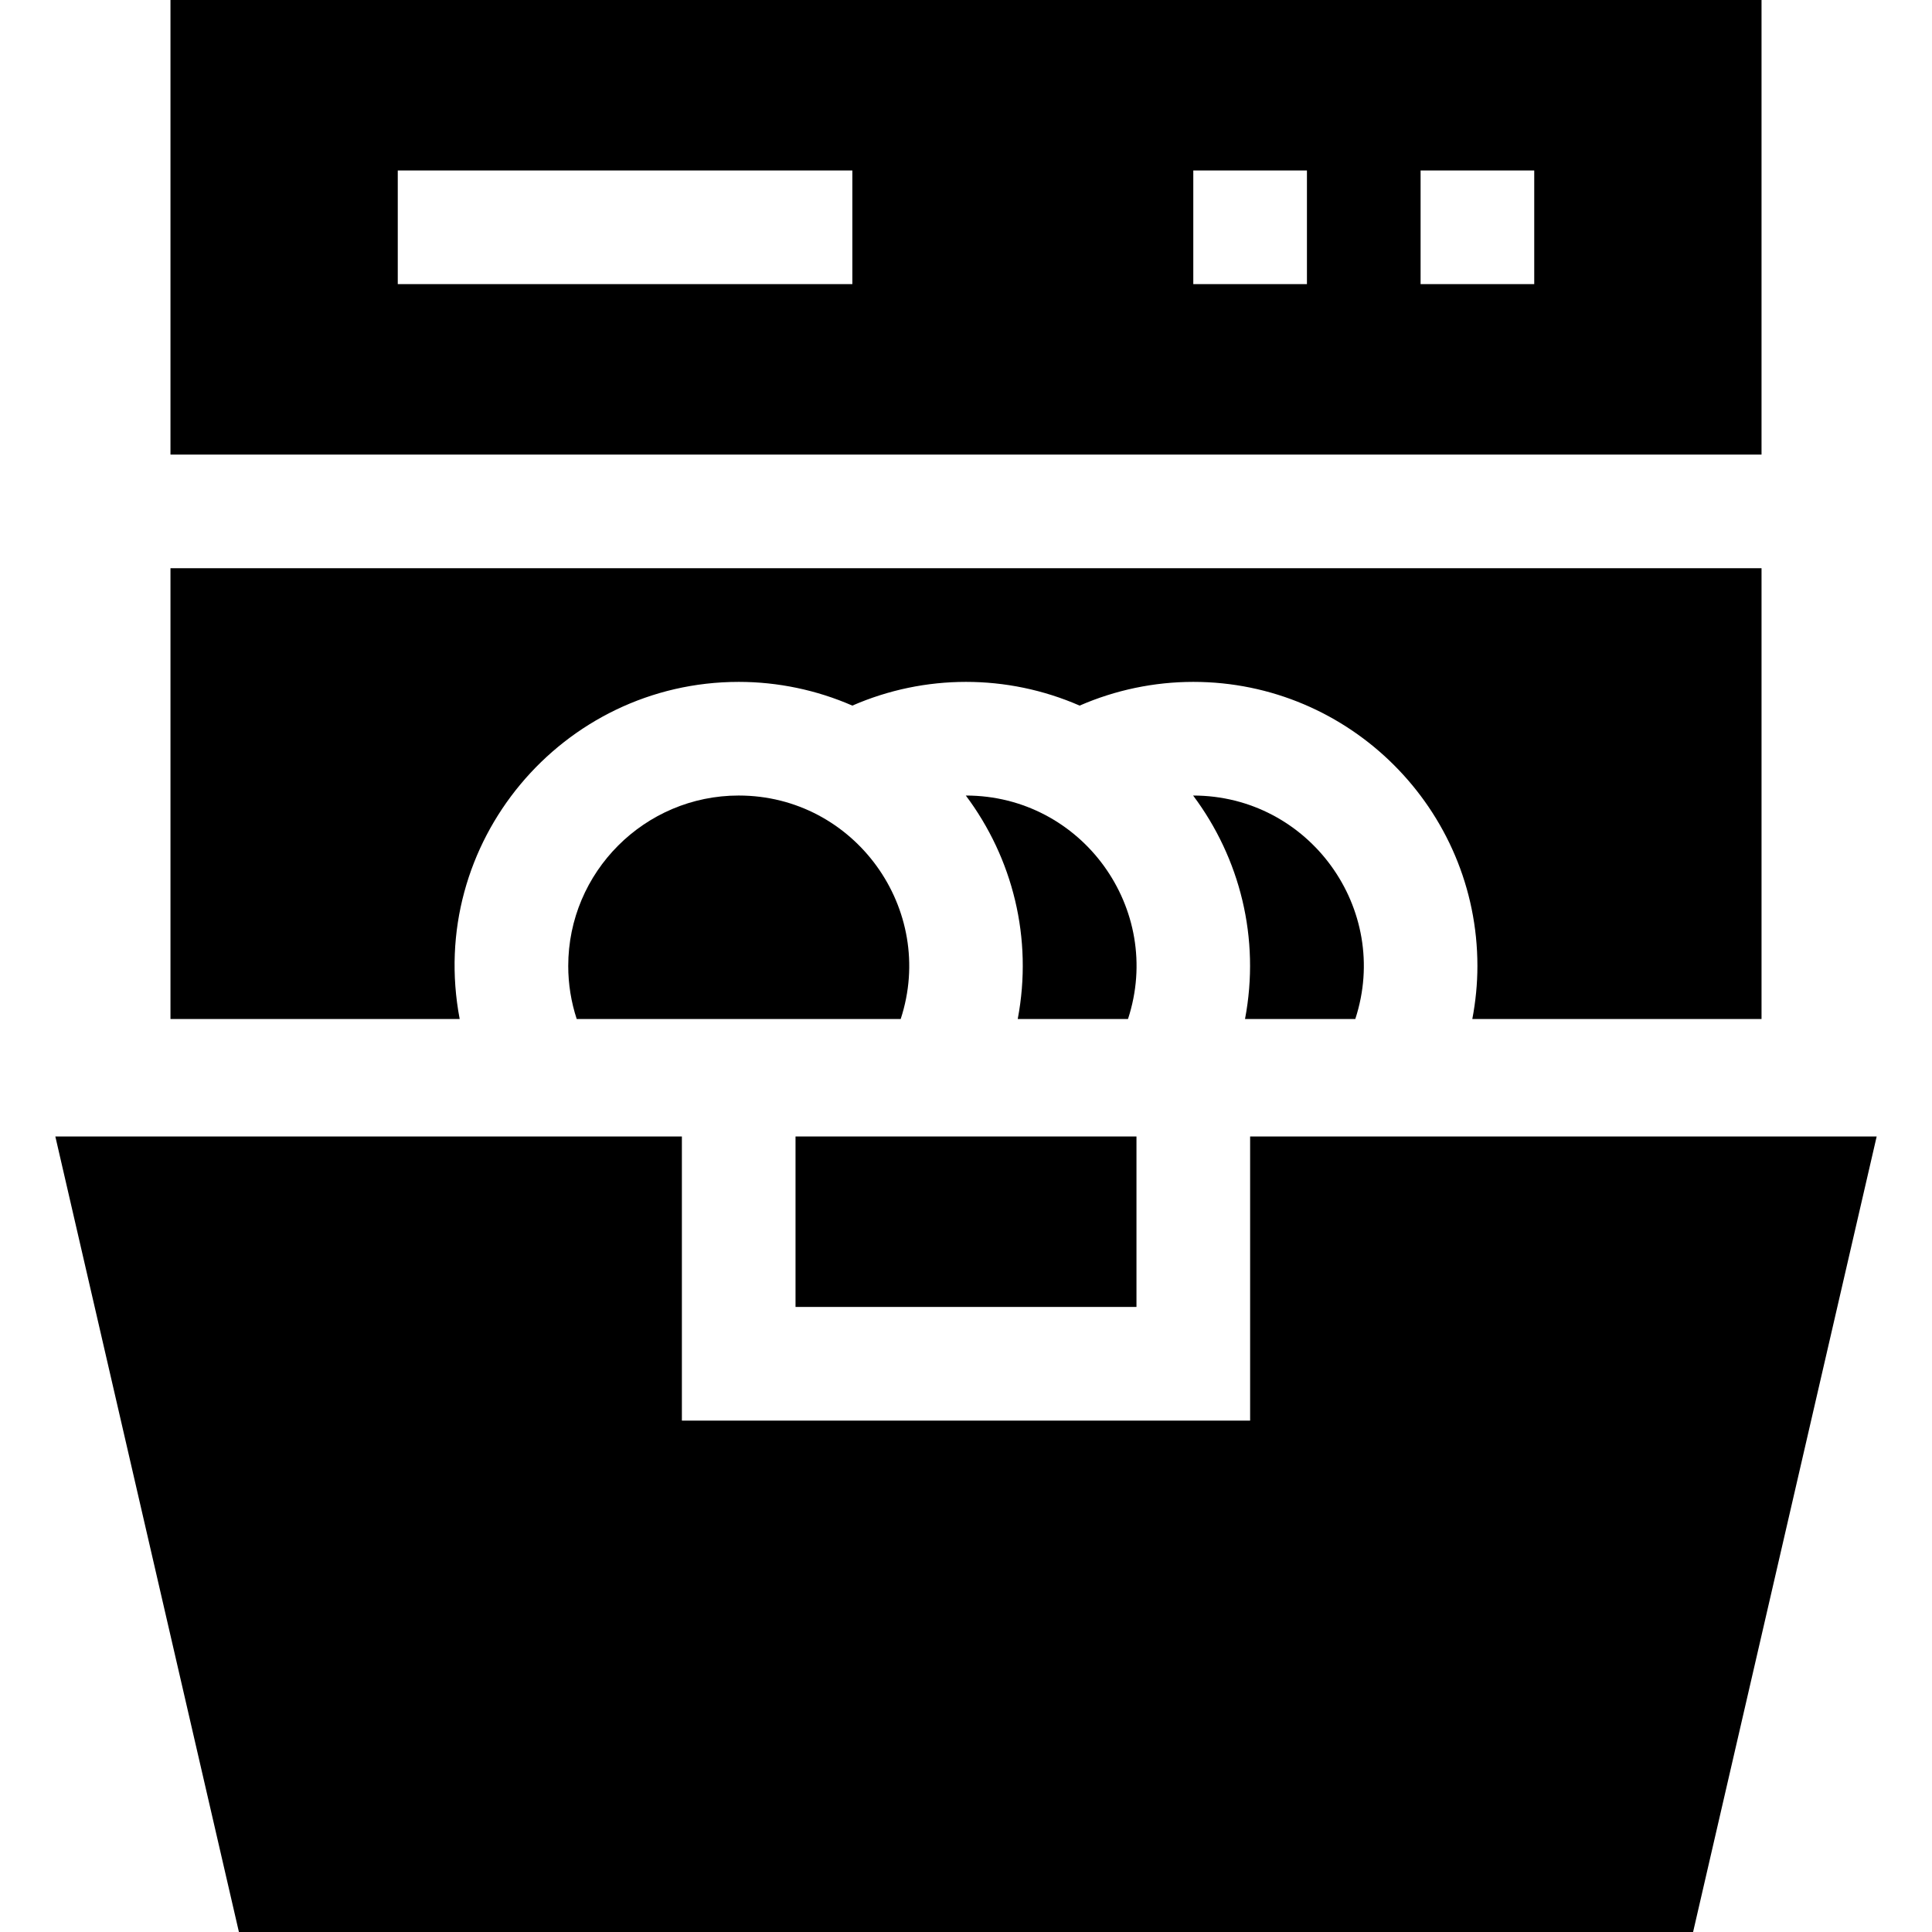
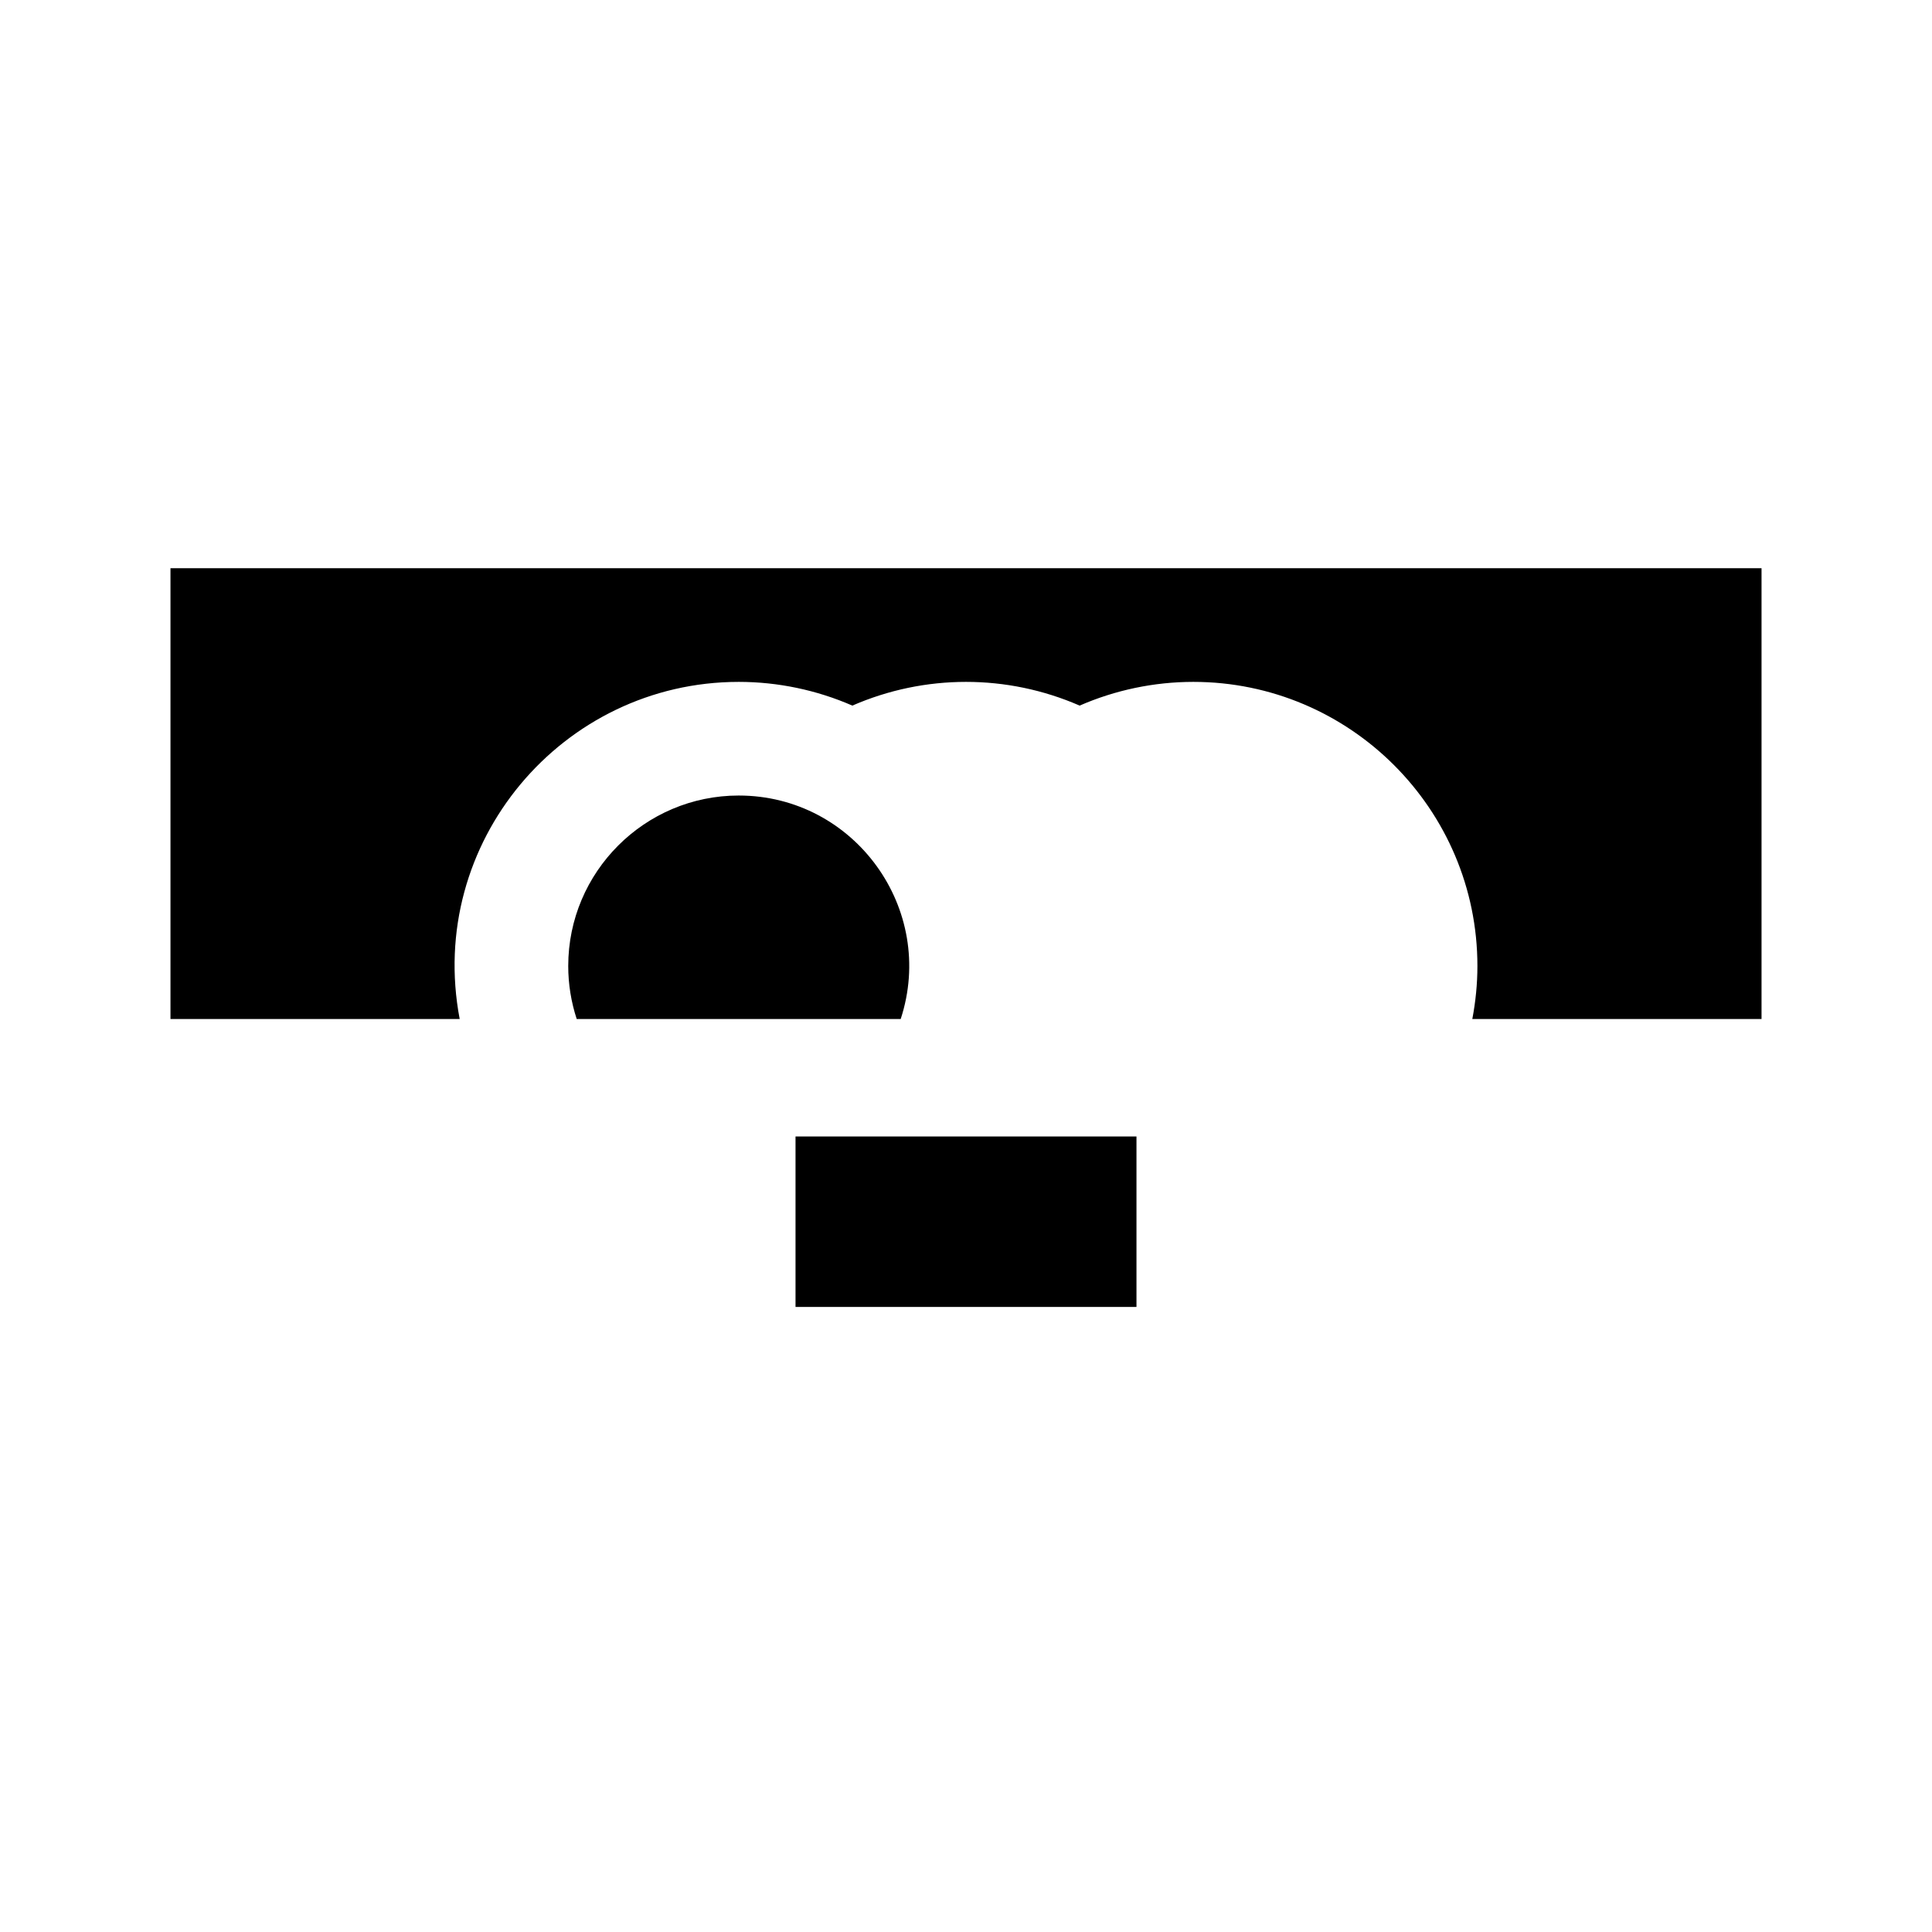
<svg xmlns="http://www.w3.org/2000/svg" id="Capa_1" height="512" viewBox="0 0 510 510" width="512">
  <g id="XMLID_372_">
-     <path id="XMLID_381_" d="m465 0h-420v120h420zm-240 75h-120v-30h120zm120 0h-30v-30h30zm60 0h-30v-30h30z" />
    <path id="XMLID_380_" d="m195 180c10.358 0 20.583 2.154 30 6.262 19.121-8.34 40.846-8.355 60 0 9.417-4.107 19.642-6.262 30-6.262 41.355 0 75 33.645 75 75 0 4.736-.475 9.418-1.347 14h76.347v-119h-420v119h76.347c-8.859-46.541 27.07-89 73.653-89z" />
-     <path id="XMLID_378_" d="m254.952 210.002c12.36 16.5 17.762 37.664 13.702 58.998h29.107c9.51-29.021-12.129-58.998-42.809-58.998z" />
-     <path id="XMLID_376_" d="m357.762 269c9.515-29.039-12.182-58.998-42.81-58.998 12.359 16.5 17.762 37.664 13.701 58.998z" />
    <path id="XMLID_375_" d="m195 210c-24.812 0-45 20.188-45 45 0 4.805.773 9.525 2.239 14h85.522c9.49-28.96-12.13-59-42.761-59z" />
-     <path id="XMLID_374_" d="m330 300v75h-150v-75h-165.394l48.461 210h383.866l48.462-210z" />
    <path id="XMLID_373_" d="m210 300h90v45h-90z" />
  </g>
</svg>